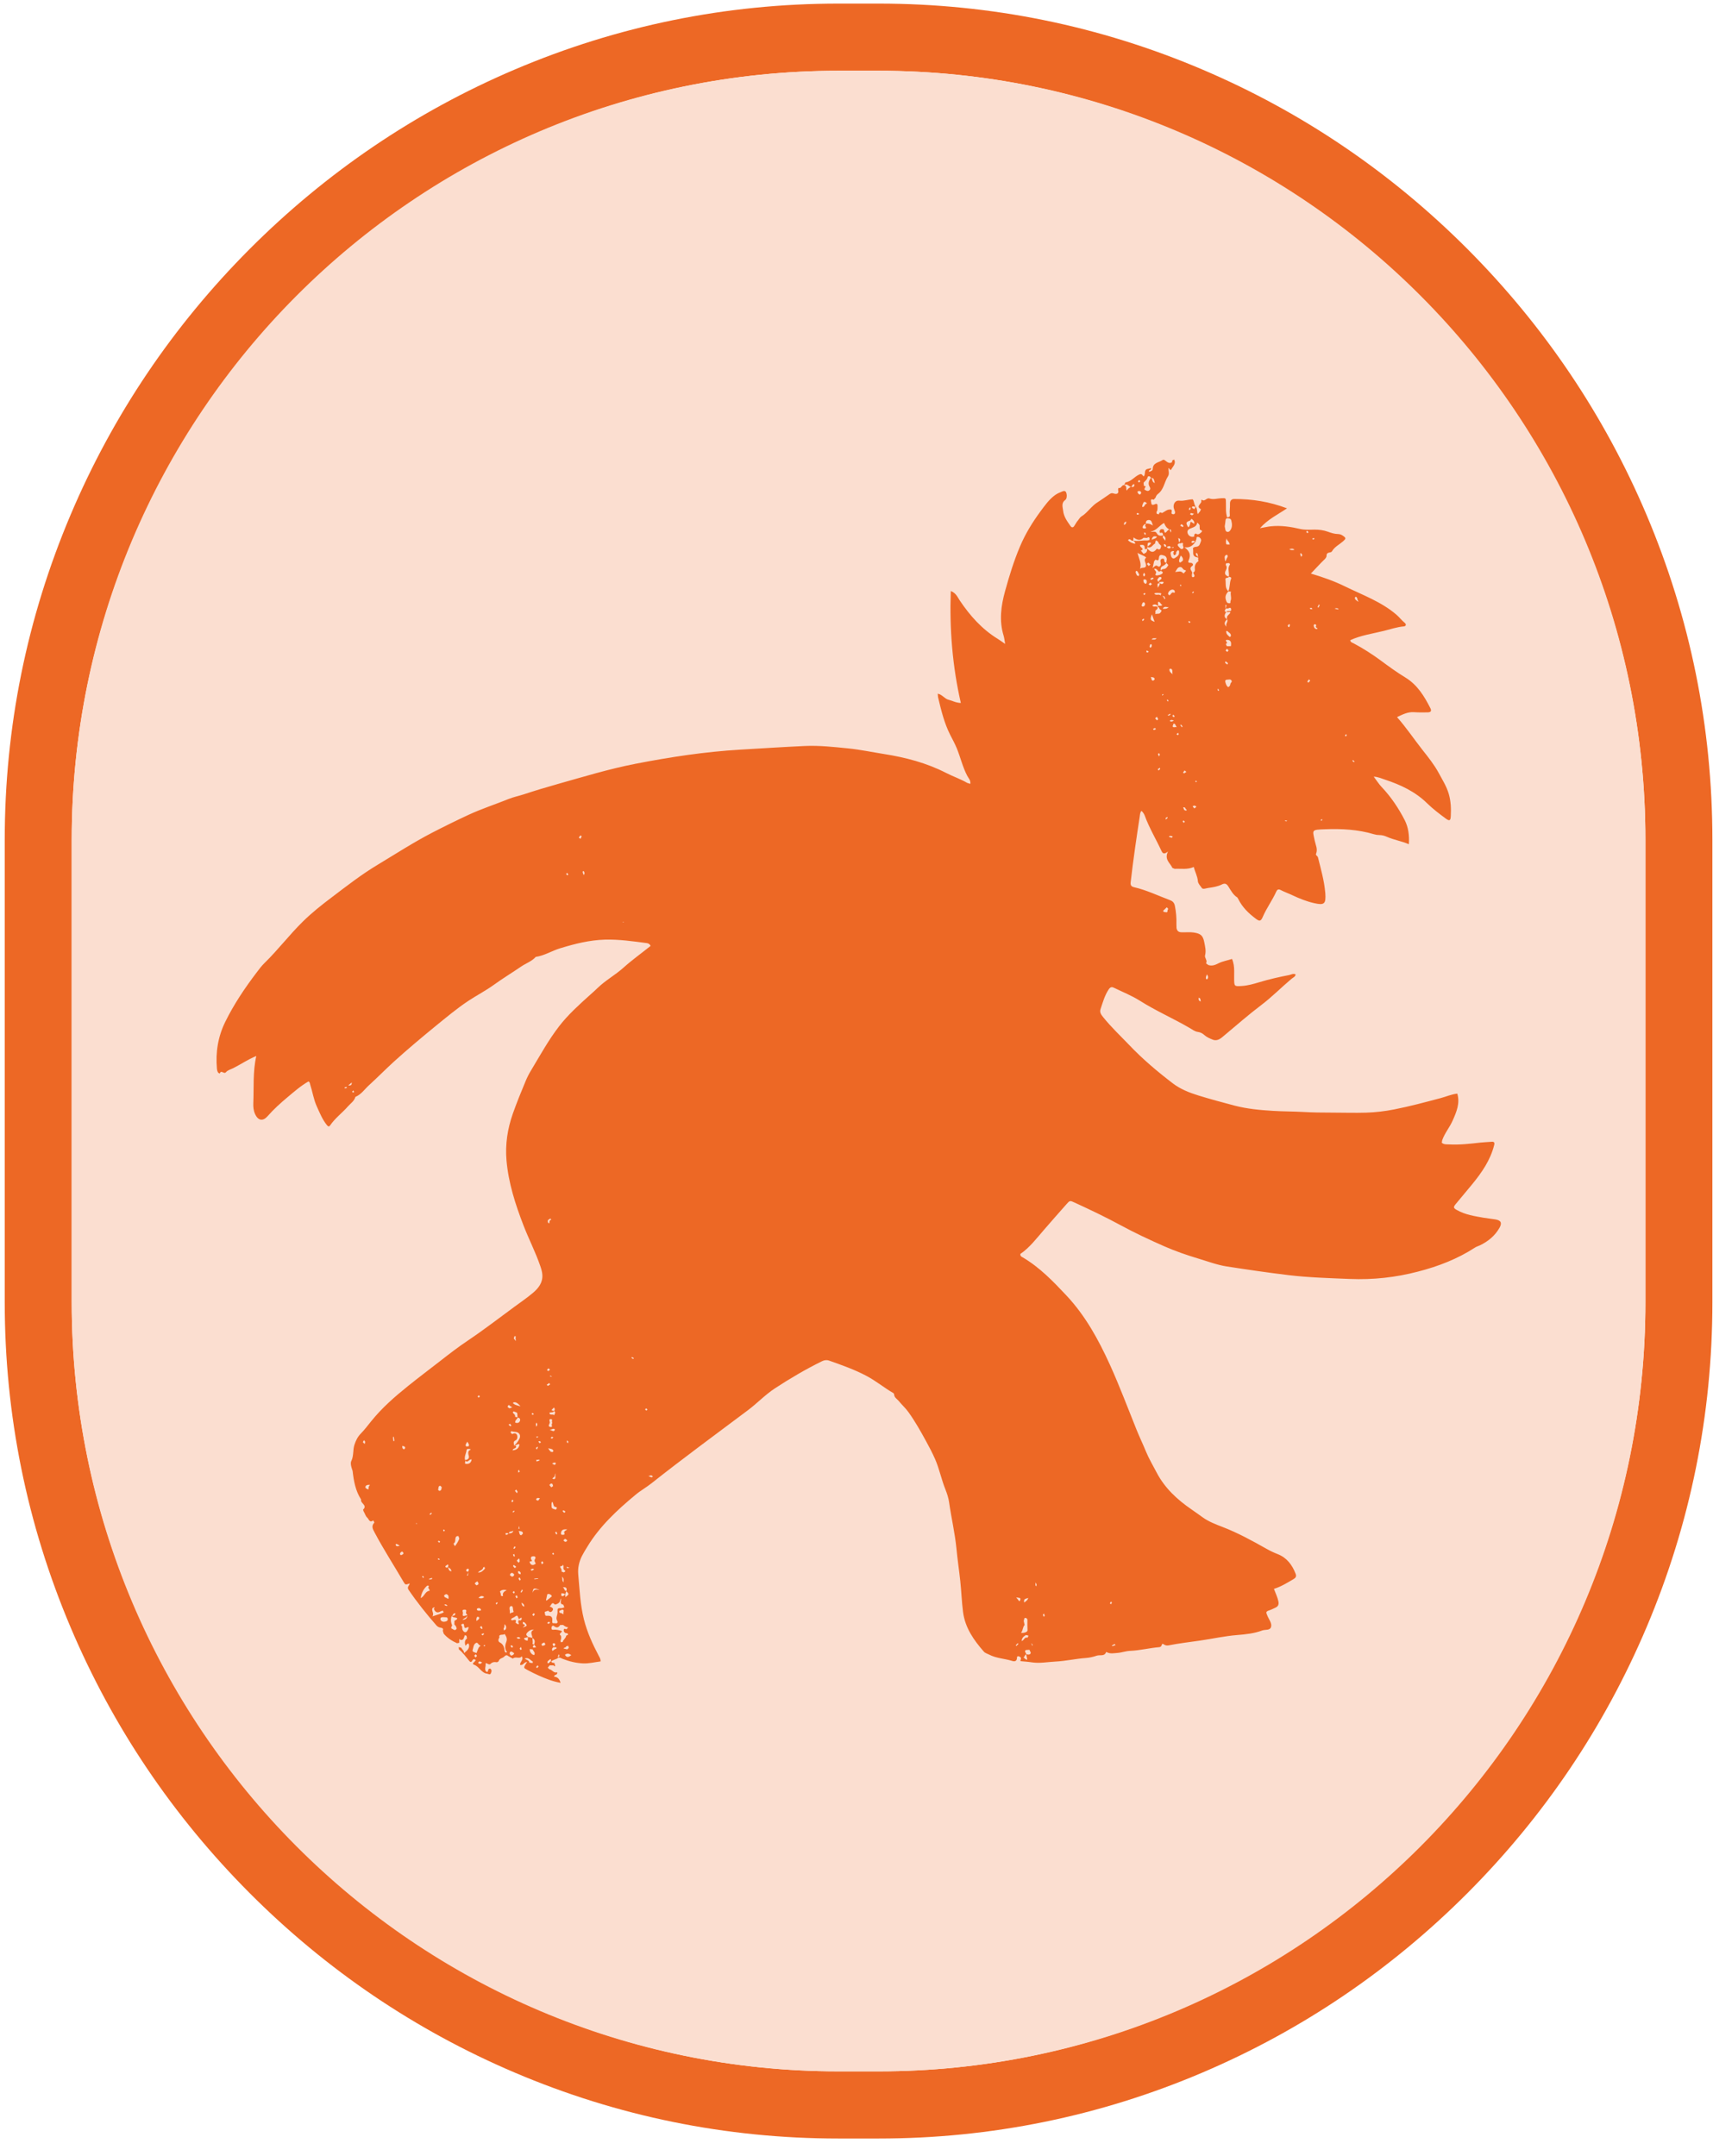
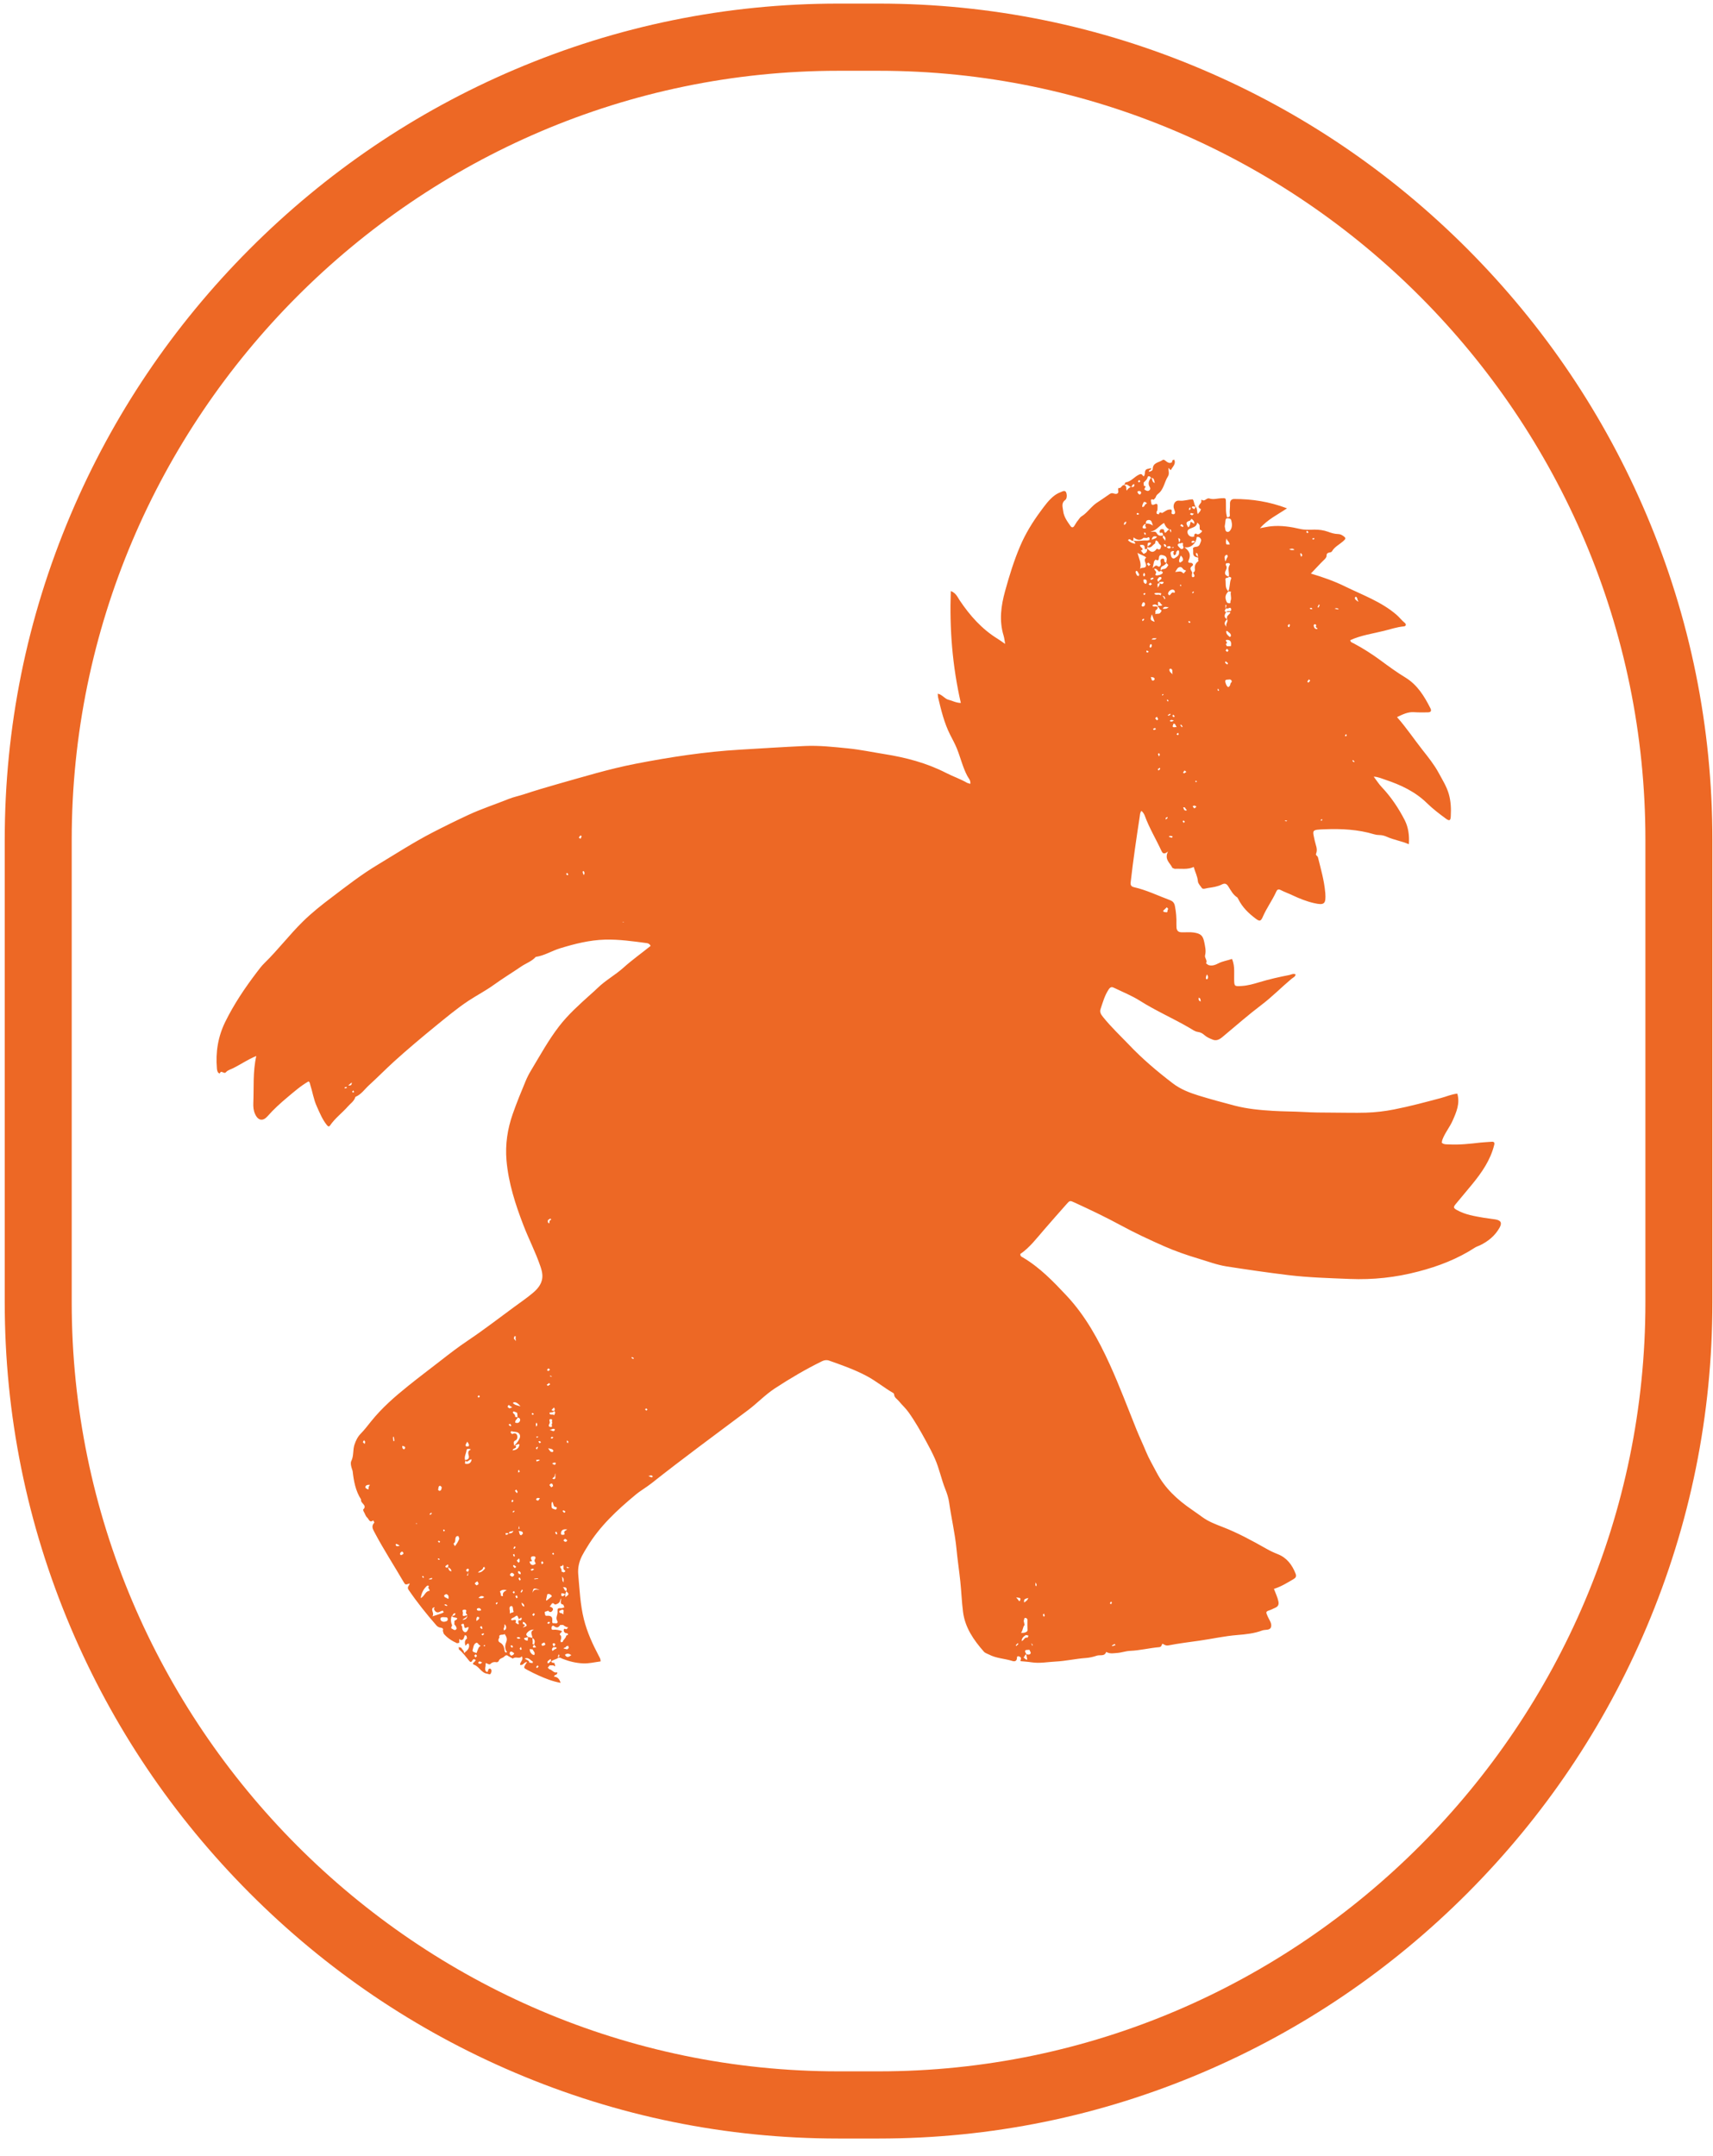
<svg xmlns="http://www.w3.org/2000/svg" fill="none" viewBox="0 0 89 112" height="112" width="89">
  <g clip-path="url(#clip0_485_668)">
    <path fill="#ED6825" d="M45.656 3.677C67.564 3.677 85.488 21.651 85.488 43.62V67.657C85.488 89.626 67.564 107.6 45.656 107.6H43.558C21.651 107.6 3.726 89.626 3.726 67.657L3.726 43.62C3.726 21.651 21.651 3.677 43.558 3.677H45.656ZM45.656 0.187L43.558 0.187C37.734 0.187 32.073 1.341 26.732 3.617C21.581 5.811 16.95 8.95 12.966 12.942C8.984 16.935 5.854 21.579 3.666 26.747C1.397 32.103 0.246 37.78 0.246 43.62L0.246 67.657C0.246 73.497 1.397 79.174 3.666 84.531C5.854 89.696 8.984 94.34 12.966 98.335C16.947 102.328 21.579 105.466 26.732 107.66C32.073 109.936 37.734 111.09 43.558 111.09H45.656C51.48 111.09 57.141 109.936 62.482 107.66C67.633 105.466 72.265 102.328 76.249 98.335C80.23 94.342 83.36 89.698 85.548 84.531C87.817 79.174 88.968 73.497 88.968 67.657V43.62C88.968 37.78 87.817 32.103 85.548 26.747C83.36 21.581 80.23 16.937 76.249 12.942C72.267 8.95 67.636 5.811 62.482 3.617C57.139 1.341 51.477 0.187 45.656 0.187Z" />
-     <path fill="#FBDED0" d="M45.656 3.677L43.559 3.677C21.56 3.677 3.727 21.56 3.727 43.62L3.727 67.657C3.727 89.717 21.56 107.6 43.559 107.6H45.656C67.654 107.6 85.488 89.717 85.488 67.657V43.62C85.488 21.56 67.654 3.677 45.656 3.677Z" />
    <path fill="#ED6825" d="M25.417 86.657C25.565 86.706 25.553 86.815 25.503 86.922C25.454 87.022 25.387 86.953 25.312 86.943C24.997 86.904 24.897 86.557 24.614 86.473C24.565 86.459 24.556 86.376 24.632 86.348L24.718 86.245C24.686 86.192 24.591 86.164 24.551 86.243C24.5 86.343 24.451 86.364 24.38 86.278C24.208 86.073 24.055 85.852 23.843 85.68L23.832 85.559L23.964 85.596C24.008 85.689 24.113 85.74 24.113 85.875C24.282 85.729 24.433 85.61 24.352 85.382C24.254 85.371 24.233 85.443 24.198 85.494L24.168 85.443C24.145 85.319 24.136 85.203 24.264 85.115L24.238 84.973L24.15 84.942L24.113 85.049L24.071 85.152C23.994 85.208 23.927 85.21 23.862 85.133V85.338L23.746 85.361C23.482 85.243 23.245 85.089 23.055 84.868L23.006 84.712C23.057 84.57 22.959 84.568 22.869 84.549C22.792 84.533 22.725 84.493 22.672 84.433C22.157 83.842 21.667 83.232 21.226 82.583C21.129 82.436 21.268 82.369 21.287 82.255C21.064 82.332 21.061 82.334 20.966 82.174C20.468 81.317 19.927 80.487 19.463 79.609C19.372 79.437 19.273 79.275 19.451 79.093L19.396 78.981C19.191 79.123 19.171 78.916 19.08 78.837C18.983 78.749 18.962 78.618 18.892 78.514L18.862 78.423C19.117 78.19 18.704 78.088 18.762 77.897C18.47 77.446 18.379 76.934 18.321 76.417L18.261 76.227C18.233 76.115 18.205 75.989 18.254 75.891C18.386 75.624 18.326 75.324 18.416 75.049C18.488 74.831 18.584 74.635 18.748 74.468C18.941 74.272 19.105 74.051 19.279 73.837C19.843 73.134 20.516 72.548 21.215 71.987C21.762 71.547 22.324 71.126 22.876 70.696C23.347 70.328 23.82 69.963 24.322 69.628C25.14 69.079 25.925 68.472 26.721 67.888C27.05 67.646 27.391 67.415 27.702 67.15C27.98 66.913 28.203 66.626 28.178 66.224C28.169 66.066 28.122 65.917 28.071 65.766C27.825 65.044 27.472 64.367 27.199 63.658C26.776 62.562 26.417 61.452 26.315 60.275C26.245 59.446 26.366 58.646 26.642 57.859C26.846 57.28 27.076 56.715 27.312 56.152C27.391 55.963 27.484 55.779 27.591 55.605C28.059 54.828 28.496 54.027 29.052 53.308C29.517 52.706 30.085 52.196 30.651 51.687C30.786 51.566 30.923 51.447 31.053 51.319C31.461 50.923 31.964 50.651 32.387 50.272C32.837 49.867 33.333 49.516 33.802 49.137C33.756 49.034 33.679 49.002 33.605 48.992C32.886 48.897 32.166 48.792 31.433 48.811C30.63 48.834 29.865 49.027 29.104 49.26C28.674 49.39 28.289 49.642 27.834 49.709C27.628 49.942 27.328 50.037 27.08 50.207C26.612 50.526 26.127 50.821 25.665 51.154C25.24 51.461 24.776 51.701 24.338 51.989C23.737 52.387 23.182 52.855 22.625 53.306C21.897 53.902 21.175 54.507 20.479 55.137C20.036 55.54 19.618 55.968 19.173 56.373C18.943 56.582 18.767 56.857 18.465 56.98C18.405 57.199 18.217 57.315 18.08 57.471C17.781 57.813 17.409 58.083 17.149 58.464C17.089 58.55 17.038 58.513 16.973 58.432C16.744 58.143 16.609 57.806 16.46 57.475C16.293 57.113 16.238 56.712 16.115 56.336C16.099 56.284 16.108 56.219 16.026 56.177C15.634 56.401 15.289 56.703 14.936 56.999C14.569 57.306 14.217 57.624 13.901 57.985C13.676 58.241 13.419 58.241 13.252 57.869C13.168 57.685 13.154 57.494 13.161 57.301C13.196 56.496 13.129 55.686 13.316 54.856C12.876 55.035 12.516 55.288 12.124 55.484C11.994 55.549 11.829 55.591 11.741 55.696C11.637 55.824 11.479 55.547 11.423 55.768L11.342 55.73C11.293 55.663 11.277 55.589 11.27 55.507C11.196 54.66 11.326 53.853 11.702 53.085C12.156 52.161 12.725 51.317 13.347 50.5C13.47 50.337 13.593 50.172 13.739 50.03C14.44 49.348 15.031 48.564 15.727 47.88C16.203 47.41 16.73 46.994 17.263 46.593C18.029 46.012 18.792 45.419 19.616 44.925C20.558 44.358 21.484 43.757 22.461 43.252C23.085 42.929 23.714 42.62 24.352 42.324C25.032 42.01 25.744 41.78 26.438 41.5C26.688 41.4 26.957 41.347 27.215 41.263C27.795 41.072 28.382 40.895 28.969 40.73C30.312 40.351 31.646 39.944 33.02 39.676C34.816 39.327 36.623 39.05 38.447 38.943C39.568 38.876 40.691 38.804 41.812 38.752C42.561 38.718 43.31 38.801 44.055 38.876C44.689 38.939 45.311 39.071 45.939 39.171C47.055 39.348 48.137 39.63 49.148 40.148C49.51 40.335 49.9 40.463 50.253 40.67L50.413 40.719C50.441 40.53 50.315 40.423 50.253 40.3C50.014 39.844 49.902 39.341 49.71 38.871C49.61 38.629 49.485 38.401 49.366 38.169C49.056 37.554 48.898 36.894 48.74 36.23C48.728 36.177 48.731 36.121 48.721 36.035C48.963 36.084 49.079 36.303 49.283 36.351C49.48 36.398 49.659 36.51 49.921 36.517C49.482 34.604 49.329 32.68 49.399 30.702C49.673 30.807 49.749 31.021 49.865 31.193C50.397 31.984 51.016 32.682 51.835 33.185C51.958 33.261 52.074 33.348 52.223 33.45C52.192 33.287 52.183 33.152 52.144 33.024C51.902 32.24 52.009 31.47 52.22 30.704C52.438 29.916 52.677 29.134 52.998 28.38C53.274 27.729 53.64 27.131 54.06 26.563C54.283 26.263 54.499 25.953 54.807 25.725C54.928 25.637 55.06 25.583 55.197 25.527C55.348 25.465 55.39 25.548 55.413 25.646C55.441 25.758 55.422 25.916 55.348 25.97C55.121 26.135 55.218 26.354 55.237 26.537C55.267 26.833 55.446 27.082 55.617 27.324C55.696 27.438 55.773 27.396 55.826 27.303L55.951 27.103C56.037 27.012 56.093 26.884 56.193 26.823C56.281 26.77 56.348 26.714 56.422 26.644C56.603 26.474 56.759 26.274 56.968 26.13C57.174 25.991 57.383 25.855 57.585 25.711C57.687 25.639 57.736 25.593 57.868 25.637C58.007 25.683 58.151 25.658 58.09 25.439L58.111 25.344C58.26 25.402 58.274 25.174 58.411 25.202C58.566 25.244 58.49 25.39 58.538 25.486C58.594 25.397 58.664 25.332 58.759 25.295C58.865 25.306 58.961 25.304 58.928 25.148C58.826 25.153 58.826 25.258 58.768 25.302C58.645 25.274 58.562 25.092 58.401 25.206L58.473 25.06C58.766 25.023 58.933 24.767 59.183 24.653C59.337 24.581 59.343 24.688 59.418 24.748C59.541 24.648 59.408 24.411 59.622 24.36L59.791 24.32C59.852 24.406 59.719 24.401 59.694 24.457V24.506C59.787 24.487 59.889 24.453 59.891 24.362C59.9 24.024 60.214 24.031 60.397 23.901C60.483 23.838 60.575 23.966 60.652 24.008C60.75 24.062 60.812 24.064 60.896 24.008L60.905 23.92L61.007 23.871L60.998 23.866C61.121 24.085 60.935 24.232 60.852 24.387C60.803 24.476 60.773 24.332 60.71 24.311C60.703 24.459 60.768 24.613 60.682 24.746C60.492 25.039 60.469 25.427 60.167 25.655C60.1 25.707 60.063 25.767 60.04 25.846L59.942 25.96C59.724 25.874 59.815 26.072 59.815 26.119C59.817 26.246 59.905 26.242 60.002 26.195C60.107 26.144 60.149 26.195 60.142 26.302C60.135 26.402 60.156 26.509 60.086 26.591L60.093 26.681L60.202 26.723C60.241 26.614 60.267 26.595 60.378 26.651L60.594 26.521L60.682 26.481C60.777 26.477 60.921 26.409 60.87 26.612C60.849 26.695 60.91 26.712 60.965 26.714C61.042 26.714 61.058 26.644 61.051 26.593L60.982 26.384C60.942 26.177 61.07 25.979 61.267 26.007C61.511 26.039 61.729 25.942 61.97 25.939C62.056 26.056 62.028 26.223 62.135 26.332L62.037 26.316C61.979 26.3 61.924 26.295 61.933 26.379L62.049 26.453L62.128 26.323C62.214 26.435 62.184 26.579 62.23 26.705L62.353 26.558L62.397 26.451C62.086 26.293 62.476 26.158 62.409 26.009L62.436 25.951C62.59 26.095 62.682 25.842 62.836 25.895C63.04 25.965 63.251 25.89 63.462 25.881C63.71 25.869 63.687 25.877 63.694 26.132C63.701 26.372 63.673 26.619 63.757 26.884C63.819 26.835 63.919 26.905 63.894 26.705C63.875 26.551 63.914 26.36 63.905 26.186C63.896 26.021 63.97 25.921 64.128 25.921C65.051 25.921 65.952 26.058 66.868 26.407C66.383 26.733 65.873 26.975 65.462 27.438C65.692 27.398 65.866 27.356 66.044 27.338C66.557 27.287 67.058 27.363 67.559 27.48C67.794 27.533 68.049 27.517 68.295 27.512C68.536 27.512 68.761 27.538 68.993 27.622C69.156 27.682 69.33 27.738 69.516 27.742C69.601 27.742 69.692 27.773 69.771 27.829C69.942 27.947 69.938 27.98 69.78 28.119C69.585 28.289 69.337 28.408 69.207 28.634C69.137 28.755 68.919 28.634 68.921 28.878C68.921 28.997 68.74 29.122 68.634 29.239C68.467 29.42 68.297 29.595 68.107 29.795C68.734 29.981 69.321 30.188 69.875 30.46C70.785 30.907 71.755 31.251 72.543 31.924C72.699 32.056 72.82 32.221 72.98 32.352C73.077 32.431 73.054 32.529 72.936 32.54C72.583 32.57 72.246 32.687 71.91 32.77C71.321 32.917 70.706 32.999 70.151 33.257C70.172 33.373 70.263 33.385 70.33 33.42C70.829 33.685 71.302 33.99 71.759 34.327C72.17 34.632 72.585 34.932 73.021 35.197C73.643 35.579 73.998 36.163 74.314 36.784C74.388 36.928 74.344 37.001 74.184 37.005C73.947 37.01 73.708 37.012 73.469 36.996C73.147 36.973 72.88 37.11 72.583 37.252C73.07 37.801 73.465 38.397 73.905 38.955C74.207 39.337 74.516 39.723 74.745 40.146C74.936 40.502 75.158 40.846 75.274 41.249C75.383 41.631 75.397 42.012 75.376 42.398C75.365 42.636 75.305 42.661 75.119 42.524C74.78 42.275 74.448 42.022 74.144 41.726C73.53 41.123 72.769 40.767 71.966 40.502C71.789 40.444 71.613 40.358 71.372 40.344C71.529 40.551 71.641 40.733 71.785 40.884C72.274 41.398 72.666 41.987 72.987 42.612C73.172 42.978 73.23 43.404 73.198 43.855C72.813 43.688 72.418 43.632 72.056 43.469C71.931 43.413 71.801 43.378 71.659 43.378C71.569 43.378 71.478 43.364 71.393 43.339C70.555 43.085 69.689 43.045 68.829 43.078C68.112 43.103 68.193 43.113 68.309 43.678C68.353 43.892 68.474 44.109 68.379 44.344C68.341 44.437 68.455 44.455 68.476 44.539C68.624 45.139 68.799 45.735 68.852 46.354L68.857 46.386C68.896 46.959 68.812 47.038 68.263 46.912C67.88 46.824 67.513 46.677 67.158 46.51C66.954 46.412 66.738 46.338 66.536 46.233C66.399 46.161 66.346 46.233 66.302 46.331C66.1 46.775 65.808 47.168 65.615 47.615C65.508 47.864 65.444 47.876 65.235 47.717C64.87 47.443 64.546 47.129 64.339 46.71L64.29 46.624C64.067 46.486 63.952 46.258 63.819 46.049C63.731 45.91 63.643 45.865 63.485 45.944C63.26 46.058 63.01 46.093 62.764 46.128C62.654 46.145 62.497 46.212 62.441 46.128C62.369 46.017 62.248 45.907 62.237 45.775C62.216 45.516 62.091 45.3 62.021 45.037C61.696 45.186 61.36 45.114 61.03 45.132L60.912 45.084C60.801 44.83 60.476 44.653 60.685 44.232C60.506 44.376 60.418 44.36 60.348 44.209C60.063 43.592 59.708 43.008 59.476 42.37C59.439 42.27 59.381 42.194 59.306 42.122C59.227 42.21 59.23 42.317 59.216 42.412C59.042 43.548 58.875 44.683 58.745 45.826C58.726 45.984 58.773 46.054 58.926 46.089C59.566 46.235 60.16 46.526 60.773 46.754C60.91 46.805 61.005 46.875 61.042 47.059C61.105 47.373 61.13 47.682 61.121 47.999L61.126 48.204C61.149 48.339 61.209 48.42 61.371 48.429C61.587 48.441 61.801 48.408 62.019 48.441C62.385 48.497 62.501 48.597 62.571 48.955C62.613 49.178 62.671 49.395 62.61 49.625C62.573 49.767 62.75 49.883 62.661 50.046L62.78 50.13C62.965 50.193 63.135 50.13 63.3 50.044C63.522 49.93 63.768 49.897 64.01 49.814C64.1 50.023 64.121 50.225 64.123 50.43C64.123 50.568 64.119 50.705 64.121 50.84C64.126 51.24 64.126 51.242 64.511 51.219C64.829 51.2 65.13 51.114 65.436 51.021C65.945 50.868 66.462 50.751 66.986 50.649C67.084 50.628 67.195 50.554 67.316 50.619C67.293 50.749 67.174 50.784 67.093 50.854C66.567 51.296 66.084 51.791 65.532 52.208C64.87 52.708 64.249 53.255 63.613 53.785C63.448 53.923 63.265 54.109 63.007 54.006C62.861 53.948 62.706 53.883 62.59 53.781C62.478 53.683 62.383 53.625 62.228 53.604C62.079 53.585 61.94 53.476 61.803 53.397C60.954 52.901 60.047 52.508 59.214 51.98C58.805 51.722 58.348 51.54 57.907 51.326C57.791 51.268 57.708 51.24 57.603 51.396C57.392 51.712 57.297 52.071 57.179 52.42C57.118 52.592 57.223 52.724 57.325 52.85C57.731 53.355 58.204 53.799 58.652 54.267C59.353 55.007 60.13 55.663 60.938 56.28C61.334 56.582 61.805 56.766 62.283 56.913C62.898 57.101 63.522 57.271 64.146 57.434C64.796 57.603 65.464 57.666 66.133 57.706C66.662 57.739 67.193 57.734 67.724 57.764C68.207 57.792 68.694 57.797 69.181 57.797C69.782 57.797 70.386 57.818 70.987 57.799C71.472 57.783 71.954 57.727 72.437 57.631C73.251 57.471 74.052 57.255 74.85 57.043C75.135 56.968 75.409 56.843 75.715 56.81C75.864 57.32 75.671 57.764 75.474 58.209C75.319 58.562 75.061 58.862 74.931 59.228L74.908 59.36C75.017 59.463 75.156 59.442 75.291 59.449C75.838 59.477 76.379 59.416 76.924 59.353C77.114 59.332 77.309 59.328 77.502 59.311C77.632 59.3 77.66 59.362 77.632 59.477C77.437 60.263 76.989 60.907 76.486 61.522C76.205 61.864 75.917 62.201 75.636 62.543C75.502 62.706 75.506 62.752 75.692 62.857C76.126 63.102 76.611 63.176 77.094 63.26C77.295 63.295 77.499 63.311 77.701 63.346C77.98 63.395 78.052 63.525 77.908 63.779C77.674 64.195 77.316 64.488 76.887 64.693C76.806 64.733 76.713 64.756 76.639 64.805C75.727 65.398 74.731 65.782 73.678 66.054C72.509 66.361 71.33 66.487 70.133 66.438C69.068 66.394 67.998 66.366 66.935 66.238C65.863 66.108 64.794 65.952 63.729 65.787C63.223 65.707 62.745 65.524 62.253 65.377C61.657 65.198 61.063 64.993 60.492 64.742C59.724 64.404 58.963 64.049 58.225 63.648C57.45 63.227 56.652 62.848 55.849 62.478C55.587 62.357 55.585 62.352 55.399 62.566C55.014 62.999 54.633 63.434 54.253 63.872C53.858 64.325 53.499 64.809 53.011 65.14C53.005 65.263 53.081 65.286 53.137 65.317C54.021 65.838 54.721 66.566 55.415 67.306C56.399 68.358 57.074 69.595 57.666 70.894C58.169 72.001 58.594 73.139 59.049 74.267C59.204 74.651 59.383 75.021 59.538 75.4C59.694 75.78 59.905 76.129 60.093 76.492C60.522 77.313 61.174 77.909 61.921 78.421C62.109 78.549 62.292 78.683 62.478 78.816C62.794 79.044 63.153 79.181 63.513 79.319C64.309 79.626 65.058 80.035 65.799 80.454C65.986 80.561 66.179 80.652 66.381 80.731C66.854 80.915 67.137 81.289 67.316 81.755C67.369 81.892 67.318 81.964 67.204 82.032C66.882 82.218 66.567 82.42 66.188 82.537C66.274 82.772 66.376 82.969 66.42 83.19C66.453 83.358 66.402 83.451 66.26 83.516L66.044 83.616C65.747 83.719 65.752 83.716 65.868 83.979C65.942 84.144 66.077 84.314 66.044 84.489C66.003 84.717 65.743 84.638 65.585 84.696C65.17 84.854 64.719 84.9 64.283 84.935C63.624 84.987 62.982 85.133 62.33 85.226C61.787 85.303 61.242 85.368 60.699 85.475C60.592 85.496 60.517 85.454 60.425 85.398C60.346 85.35 60.388 85.552 60.237 85.564C59.729 85.606 59.227 85.736 58.717 85.757C58.487 85.766 58.274 85.85 58.047 85.866C57.87 85.878 57.696 85.917 57.527 85.838L57.473 85.813C57.385 86.066 57.144 85.95 56.981 86.008C56.805 86.069 56.606 86.115 56.42 86.127C55.891 86.164 55.373 86.287 54.842 86.313C54.427 86.334 54.014 86.418 53.594 86.352C53.406 86.322 53.213 86.311 53.021 86.292C53.007 86.222 53.088 86.143 53.009 86.08C52.947 86.029 52.835 86.006 52.837 86.108C52.837 86.315 52.698 86.315 52.589 86.28C52.192 86.155 51.763 86.148 51.387 85.95C51.297 85.903 51.183 85.873 51.12 85.801C50.592 85.201 50.139 84.554 50.035 83.733C49.967 83.204 49.949 82.669 49.893 82.143C49.833 81.578 49.747 81.017 49.694 80.452C49.615 79.644 49.427 78.853 49.313 78.051C49.281 77.816 49.204 77.583 49.116 77.362C48.907 76.843 48.803 76.294 48.578 75.784C48.441 75.47 48.281 75.172 48.118 74.872C47.837 74.356 47.547 73.842 47.206 73.365C47.058 73.155 46.861 72.981 46.698 72.781C46.61 72.671 46.459 72.602 46.454 72.429L46.427 72.374C45.946 72.099 45.522 71.741 45.03 71.48C44.406 71.147 43.742 70.915 43.078 70.68C42.949 70.633 42.826 70.656 42.717 70.707C41.863 71.126 41.044 71.608 40.248 72.129C39.744 72.462 39.334 72.902 38.851 73.262C37.173 74.521 35.482 75.759 33.837 77.062C33.572 77.271 33.273 77.436 33.016 77.653C32.062 78.444 31.157 79.284 30.507 80.361C30.412 80.517 30.315 80.671 30.233 80.833C30.085 81.133 30.013 81.445 30.043 81.79C30.115 82.571 30.145 83.358 30.338 84.123C30.505 84.789 30.788 85.405 31.106 86.01C31.152 86.099 31.213 86.183 31.203 86.306C30.902 86.343 30.596 86.422 30.294 86.408C29.936 86.392 29.579 86.308 29.24 86.175C29.159 86.143 29.083 86.08 28.985 86.12L29.066 86.02L29.043 85.931L28.992 86.017L28.997 86.12C28.89 86.213 28.732 86.208 28.635 86.315C28.607 86.276 28.667 86.11 28.53 86.234C28.503 86.259 28.403 86.303 28.461 86.403C28.54 86.413 28.563 86.294 28.644 86.303C28.667 86.394 28.744 86.369 28.804 86.385L28.844 86.529C28.811 86.606 28.786 86.513 28.756 86.511H28.558L28.459 86.632L28.542 86.711C28.693 86.736 28.769 86.934 28.948 86.867C28.988 87.032 28.779 86.978 28.788 87.097C28.96 87.109 29.071 87.216 29.124 87.418C28.716 87.346 28.347 87.199 27.983 87.036C27.786 86.95 27.593 86.85 27.403 86.75C27.194 86.641 27.196 86.634 27.326 86.424L27.384 86.345C27.229 86.315 27.187 86.541 27.02 86.483C27.006 86.331 27.224 86.234 27.11 86.038C26.992 86.206 26.797 86.022 26.644 86.159L26.424 86.038C26.352 85.98 26.291 85.954 26.201 86.052C26.117 86.143 25.943 86.136 25.906 86.301L25.825 86.35C25.697 86.329 25.588 86.329 25.482 86.436C25.414 86.504 25.319 86.401 25.236 86.392L25.226 86.557C25.198 86.662 25.196 86.79 25.268 86.836C25.4 86.922 25.317 86.643 25.458 86.69L25.454 86.683L25.438 86.671L25.417 86.657ZM60.831 28.45C60.78 28.287 60.675 28.42 60.596 28.408L60.576 28.313L60.506 28.257L60.459 28.294L60.506 28.394L60.606 28.399C60.671 28.485 60.743 28.531 60.838 28.438L60.956 28.466L60.986 28.413L60.859 28.441L60.828 28.448H60.831V28.45ZM26.433 79.658C26.519 79.64 26.633 79.672 26.672 79.507C26.595 79.598 26.445 79.505 26.44 79.663L26.347 79.638L26.261 79.644L26.282 79.733L26.356 79.719L26.431 79.656H26.433V79.658ZM24.333 81.645L24.319 81.708L24.261 81.846H24.312L24.328 81.708V81.645C24.328 81.592 24.419 81.522 24.303 81.485L24.231 81.527C24.203 81.618 24.247 81.648 24.331 81.643M23.282 81.403C23.301 81.499 23.312 81.599 23.449 81.629C23.449 81.492 23.352 81.462 23.275 81.41C23.275 81.362 23.333 81.292 23.25 81.273L23.138 81.359C23.152 81.455 23.217 81.448 23.284 81.403M61.274 28.227C61.146 28.271 61.181 28.338 61.248 28.41C61.306 28.459 61.353 28.557 61.443 28.508C61.52 28.466 61.478 28.389 61.455 28.326C61.506 28.096 61.334 28.261 61.276 28.227C61.237 28.14 61.432 28.017 61.216 27.95C61.237 28.047 61.255 28.138 61.274 28.227ZM60.009 28.245L60.019 28.231C59.882 28.289 59.822 28.51 59.617 28.415C59.654 28.329 59.782 28.315 59.803 28.198C59.559 28.133 59.645 28.32 59.617 28.415L59.594 28.499C59.545 28.527 59.476 28.561 59.476 28.473C59.476 28.275 59.355 28.301 59.23 28.313C59.227 28.401 59.297 28.429 59.339 28.475C59.429 28.576 59.267 28.578 59.281 28.61L59.418 28.776L59.548 28.703C59.596 28.634 59.622 28.569 59.583 28.487L59.661 28.545C59.822 28.717 59.958 28.706 60.105 28.501C60.283 28.608 60.309 28.485 60.327 28.352L60.218 28.24L60.156 28.126L60.058 28.068L60.028 28.15L60.007 28.245H60.009ZM29.361 82.848L29.331 82.79L29.173 82.758L29.157 82.872C29.21 82.948 29.264 82.921 29.315 82.867L29.373 82.837V82.967C29.579 82.82 29.579 82.806 29.419 82.66C29.484 82.488 29.403 82.436 29.236 82.453C29.333 82.49 29.303 82.637 29.424 82.651L29.361 82.844V82.848ZM28.748 85.571C28.756 85.496 28.899 85.482 28.83 85.38L28.772 85.356C28.616 85.408 28.82 85.505 28.748 85.571C28.679 85.622 28.66 85.682 28.704 85.761L28.832 85.671C28.881 85.647 28.953 85.645 28.897 85.571H28.748ZM60.179 31.488C60.239 31.44 60.339 31.507 60.392 31.416C60.292 31.412 60.299 31.253 60.176 31.263C60.135 31.354 60.19 31.423 60.183 31.493C60.088 31.414 59.993 31.351 59.87 31.451C59.938 31.579 60.074 31.442 60.137 31.54C60.172 31.642 60.074 31.668 60.03 31.724V31.905C60.109 31.856 60.227 31.919 60.288 31.828C60.316 31.786 60.397 31.71 60.292 31.672C60.216 31.647 60.246 31.505 60.132 31.547L60.181 31.486H60.179V31.488ZM60.309 30.935C60.388 30.923 60.418 30.986 60.462 31.03L60.501 31.13L60.543 31.088L60.49 30.979L60.306 30.932C60.29 30.893 60.385 30.816 60.283 30.811C60.181 30.807 60.07 30.781 59.968 30.83C60.058 30.967 60.216 30.823 60.306 30.935M27.756 85.431L27.679 85.533C27.707 85.629 27.786 85.571 27.858 85.568L27.748 85.433C27.797 85.298 27.809 85.17 27.658 85.087C27.672 84.947 27.489 84.779 27.744 84.649C27.588 84.654 27.512 84.689 27.412 84.789C27.273 84.926 27.382 84.966 27.44 85.042L27.226 85.096C27.247 85.198 27.326 85.219 27.417 85.228L27.433 85.033C27.509 85.049 27.586 85.063 27.66 85.082L27.679 85.301C27.663 85.41 27.653 85.41 27.756 85.433M63.682 31.616L63.692 31.584L63.722 31.435L63.669 31.419L63.673 31.579L63.687 31.61C63.68 31.672 63.562 31.742 63.701 31.793C63.624 31.933 63.562 32.07 63.759 32.166C63.631 32.287 63.559 32.412 63.729 32.559C63.643 32.422 63.829 32.303 63.757 32.166C63.692 31.991 63.868 31.933 63.928 31.824L63.896 31.793L63.694 31.798L63.775 31.747C63.845 31.724 63.989 31.796 63.963 31.644C63.938 31.491 63.817 31.64 63.747 31.607L63.682 31.614V31.616ZM60.188 30.246L60.276 30.309C60.04 30.26 60.193 30.469 60.137 30.539C60.204 30.472 60.251 30.393 60.265 30.295C60.355 30.369 60.42 30.348 60.464 30.244C60.362 30.186 60.269 30.251 60.174 30.253C60.195 30.155 60.295 30.13 60.343 30.06V29.999L60.29 29.971C60.193 29.971 60.172 30.062 60.125 30.118L60.186 30.248L60.188 30.246ZM59.531 27.205C59.645 27.186 59.754 27.205 59.9 27.298C59.842 27.14 59.835 27.014 59.694 27.012C59.566 27.012 59.515 27.089 59.543 27.217L59.476 27.226C59.413 27.282 59.339 27.338 59.376 27.438L59.467 27.459C59.657 27.442 59.432 27.314 59.517 27.27L59.531 27.207V27.205ZM26.885 73.646C26.878 73.558 26.892 73.462 26.862 73.383L26.691 73.316L26.644 73.358C26.649 73.448 26.795 73.465 26.76 73.595L26.899 73.632C26.869 73.728 26.751 73.779 26.769 73.9C26.89 73.944 26.988 73.909 27.02 73.795C27.041 73.718 26.997 73.639 26.89 73.644M28.786 73.302C28.841 73.23 28.834 73.162 28.756 73.102C28.82 73.16 28.493 73.269 28.795 73.295C28.744 73.404 28.614 73.337 28.542 73.397C28.572 73.555 28.737 73.425 28.79 73.523C28.802 73.451 28.906 73.374 28.786 73.302ZM53.316 85.933L53.413 85.95C53.492 85.959 53.552 85.922 53.552 85.845L53.483 85.701L53.304 85.713C53.188 85.785 53.322 85.861 53.322 85.941C53.227 85.959 53.246 86.08 53.165 86.108C53.243 86.115 53.267 86.229 53.373 86.21C53.355 86.117 53.336 86.024 53.316 85.933ZM24.282 83.9C24.264 84.035 24.12 84.049 24.027 84.142C24.196 84.142 24.282 84.061 24.282 83.9L24.21 83.8C24.198 83.733 24.296 83.607 24.12 83.616C23.966 83.625 24.062 83.737 24.052 83.793C24.024 83.97 24.034 83.97 24.282 83.9ZM61.866 27.096L62.044 27.212C62.074 27.075 61.977 27.005 61.907 26.949L61.84 27.038C61.608 27.119 61.596 27.159 61.736 27.396C61.838 27.321 61.824 27.196 61.866 27.098M23.488 84.435C23.47 84.496 23.4 84.579 23.482 84.607C23.542 84.628 23.605 84.714 23.686 84.654C23.765 84.596 23.7 84.535 23.686 84.475L23.607 84.382L23.611 84.198C23.888 84.051 23.709 84.037 23.563 84.012L23.456 83.944C23.544 83.93 23.653 83.951 23.658 83.802C23.535 83.786 23.54 83.921 23.465 83.949C23.41 84.114 23.421 84.275 23.493 84.433M60.309 29.655C60.341 29.569 60.408 29.569 60.492 29.555C60.59 29.539 60.661 29.439 60.699 29.348L60.596 29.239L60.608 29.122C60.65 28.999 60.578 28.883 60.474 28.859C60.411 28.843 60.258 28.769 60.221 28.924C60.195 29.032 60.23 29.178 60.035 29.069L59.961 29.16C59.942 29.257 59.921 29.353 59.886 29.511C59.991 29.432 60.037 29.322 60.16 29.418C60.23 29.471 60.33 29.395 60.309 29.257C60.295 29.171 60.253 29.036 60.404 29.02C60.525 29.008 60.469 29.143 60.513 29.197L60.599 29.239C60.557 29.322 60.485 29.369 60.404 29.408C60.297 29.46 60.288 29.555 60.313 29.657L60.214 29.697C60.139 29.641 60.102 29.525 59.97 29.543C59.972 29.643 60.128 29.683 60.044 29.809C59.993 29.888 60.086 29.897 60.135 29.89C60.211 29.878 60.295 29.86 60.357 29.818C60.469 29.739 60.392 29.692 60.311 29.657M26.955 84.107C26.876 83.893 26.876 83.891 26.721 84.005C26.663 84.047 26.57 84.047 26.551 84.14L26.581 84.161C26.644 84.212 26.867 84.021 26.788 84.298L26.918 84.379C27.001 84.356 26.918 84.289 26.927 84.242L26.957 84.147C27.034 84.216 27.073 84.163 27.108 84.1L27.092 84.026L26.957 84.107H26.955ZM24.161 75.845C24.326 75.824 24.405 75.761 24.342 75.57C24.328 75.528 24.303 75.387 24.4 75.335C24.454 75.308 24.482 75.282 24.405 75.273C24.349 75.266 24.252 75.245 24.24 75.335C24.219 75.505 24.113 75.663 24.161 75.845C24.217 75.905 24.099 76.029 24.203 76.043C24.342 76.061 24.477 76.012 24.503 75.815C24.372 75.778 24.28 76.054 24.159 75.845M58.868 28.075C59.111 28.138 59.355 28.059 59.599 28.078L59.717 28.057L59.726 27.959C59.696 27.878 59.643 27.91 59.596 27.945L59.415 27.936C59.234 28.113 59.06 28.043 58.896 27.917L58.877 28.08C58.782 28.159 58.71 27.905 58.608 28.064C58.708 28.171 58.833 28.22 58.975 28.25C58.989 28.14 58.907 28.122 58.865 28.073M26.707 75.103C26.776 75.098 26.853 75.103 26.797 75.198C26.765 75.256 26.642 75.235 26.637 75.342C26.846 75.324 26.964 75.221 26.992 75.033C26.881 74.986 26.806 75.105 26.707 75.103C26.83 75 26.922 74.872 26.992 74.728C27.071 74.563 26.978 74.402 26.802 74.386L26.637 74.363C26.563 74.333 26.528 74.351 26.533 74.428L26.616 74.5C26.725 74.428 26.825 74.451 26.864 74.551C26.897 74.637 26.883 74.782 26.79 74.821C26.628 74.893 26.714 75.003 26.711 75.1M63.838 29.965C63.898 29.757 63.743 29.525 63.907 29.327L63.87 29.253L63.71 29.257L63.68 29.339C63.766 29.453 63.731 29.546 63.671 29.667C63.601 29.809 63.687 29.92 63.847 29.953C63.826 30.053 63.65 29.976 63.669 30.102C63.701 30.311 63.631 30.549 63.822 30.718C63.648 30.909 63.638 31.046 63.724 31.249C63.761 31.337 63.822 31.335 63.873 31.337C63.959 31.344 63.914 31.261 63.933 31.219C64.007 31.058 63.907 30.895 63.956 30.732L63.815 30.723C63.912 30.518 63.873 30.283 63.959 30.072C63.996 29.981 63.903 29.969 63.833 29.962M59.805 24.818C59.9 24.878 59.831 25.044 60.002 25.092C59.947 24.969 59.989 24.816 59.798 24.825C59.757 24.72 59.641 24.715 59.624 24.79C59.596 24.93 59.487 24.985 59.415 25.076L59.432 25.241C59.55 25.255 59.529 25.288 59.476 25.351L59.457 25.43C59.531 25.469 59.615 25.537 59.699 25.481C59.761 25.439 59.787 25.383 59.729 25.285C59.633 25.125 59.687 24.957 59.807 24.816M25.943 85.075C25.876 85.166 25.876 85.275 25.971 85.322C26.159 85.417 26.194 85.58 26.219 85.759C26.229 85.815 26.25 85.868 26.347 85.826C26.212 85.671 26.238 85.468 26.296 85.319C26.373 85.131 26.31 85.017 26.219 84.879C26.136 84.954 26.011 84.879 25.939 84.975L25.946 85.075H25.943ZM29.419 84.973C29.449 84.933 29.577 84.938 29.477 84.847L29.38 84.831C29.315 84.798 29.278 84.742 29.291 84.665C29.312 84.547 29.405 84.668 29.449 84.621L29.519 84.537C29.412 84.524 29.333 84.475 29.261 84.412H29.106C29.013 84.558 28.923 84.577 28.781 84.47C28.711 84.416 28.658 84.482 28.653 84.563C28.653 84.621 28.663 84.672 28.746 84.661C28.902 84.642 29.05 84.682 29.194 84.728C29.203 84.817 28.988 84.856 29.143 84.973C29.173 85.063 29.152 85.147 29.12 85.233L29.145 85.312L29.233 85.294C29.264 85.168 29.403 85.105 29.417 84.973M60.459 27.815C60.318 27.954 60.55 27.996 60.515 28.108C60.594 27.982 60.545 27.894 60.453 27.817C60.388 27.789 60.453 27.642 60.318 27.677C60.227 27.701 60.258 27.626 60.248 27.577L60.309 27.494C60.369 27.498 60.462 27.459 60.478 27.549C60.515 27.764 60.583 27.649 60.654 27.573L60.757 27.489L60.782 27.549L60.824 27.652L60.847 27.633L60.842 27.517L60.745 27.496C60.601 27.426 60.527 27.291 60.48 27.166C60.218 27.305 60.077 27.58 59.77 27.614C59.884 27.656 60.023 27.563 60.091 27.689C60.181 27.861 60.316 27.84 60.459 27.81M62.126 27.71C62.239 27.812 62.327 27.726 62.404 27.661C62.525 27.556 62.381 27.547 62.337 27.508L62.327 27.359C62.346 27.273 62.29 27.214 62.202 27.149C62.17 27.375 61.975 27.393 61.819 27.466C61.694 27.524 61.664 27.622 61.722 27.742C61.777 27.861 61.933 27.924 62.047 27.866V27.77L62.123 27.712H62.126V27.71ZM61.989 29.744C62.072 29.706 62.091 29.639 62.079 29.555C62.057 29.38 62.121 29.244 62.269 29.148L62.248 29.066L62.258 28.971C62.209 28.892 62.274 28.766 62.151 28.717C62.091 28.843 62.228 28.885 62.258 28.971L62.128 28.934C61.921 28.855 62.019 28.659 61.984 28.52C61.963 28.427 62.084 28.41 62.167 28.401C62.339 28.382 62.35 28.22 62.397 28.113C62.427 28.045 62.374 27.912 62.248 27.891C62.114 27.87 62.202 28.017 62.132 28.052L62.128 28.14C62.054 28.122 61.977 28.038 61.905 28.145V28.173C61.979 28.252 62.03 28.14 62.1 28.145L62.128 28.131C61.991 28.301 61.856 28.475 61.538 28.429C61.822 28.636 61.877 28.843 61.761 29.097C61.706 29.218 61.752 29.243 61.877 29.239C61.94 29.239 62.04 29.329 61.942 29.399C61.761 29.527 61.9 29.627 61.944 29.741L61.924 29.869C61.926 29.918 61.917 29.999 61.995 29.981C62.079 29.96 62.072 29.892 62.028 29.825L61.986 29.736V29.744H61.989ZM28.544 83.446C28.64 83.481 28.753 83.528 28.728 83.618C28.707 83.691 28.602 83.823 28.482 83.67L28.366 83.712C28.268 83.723 28.305 83.786 28.315 83.835C28.324 83.886 28.315 83.942 28.41 83.935C28.633 83.921 28.714 83.988 28.693 84.205C28.677 84.368 28.753 84.307 28.841 84.323C28.99 84.351 28.981 84.244 28.95 84.195C28.855 84.04 28.971 83.9 28.967 83.753C28.957 83.537 28.969 83.535 29.203 83.537L29.322 83.495L29.266 83.356C29.034 83.318 29.189 83.139 29.136 83.03L29.083 83.2C29.032 83.311 28.841 83.362 28.827 83.349C28.656 83.158 28.642 83.43 28.547 83.449M59.218 29.581C59.276 29.418 59.55 29.581 59.543 29.353C59.538 29.222 59.392 29.09 59.552 28.964C59.429 28.845 59.26 28.827 59.102 28.717C59.167 29.022 59.339 29.269 59.218 29.583M63.631 27.342L63.671 27.547C63.715 27.654 63.836 27.659 63.907 27.566C64.033 27.401 64.021 27.221 63.972 27.035C63.945 26.935 63.868 26.928 63.789 26.924C63.701 26.916 63.675 26.97 63.671 27.049C63.664 27.138 63.648 27.228 63.631 27.342ZM53.044 84.817C53.193 84.847 53.387 84.777 53.385 84.689C53.378 84.507 53.376 84.326 53.38 84.144C53.38 84.084 53.304 84.023 53.227 84.056L53.188 84.203L53.234 84.412C53.127 84.528 53.155 84.7 53.046 84.817M22.47 83.965C22.667 83.9 22.811 83.849 22.955 83.805L23.055 83.756L23.006 83.667L22.904 83.698C22.737 83.809 22.616 83.767 22.54 83.572C22.53 83.546 22.644 83.523 22.54 83.495L22.47 83.544C22.407 83.679 22.567 83.8 22.47 83.965ZM24.758 85.873C24.806 85.752 24.834 85.654 24.885 85.568C24.906 85.531 25.013 85.496 24.927 85.468C24.846 85.44 24.823 85.284 24.714 85.356C24.591 85.436 24.598 85.594 24.556 85.713C24.521 85.812 24.658 85.834 24.76 85.871M21.853 83.018C22.066 82.925 22.078 82.669 22.308 82.637C22.389 82.625 22.18 82.488 22.289 82.395C22.212 82.329 22.173 82.388 22.124 82.439C21.983 82.588 21.901 82.767 21.853 83.018ZM60.986 28.836L60.956 28.713C61.007 28.662 61.019 28.606 60.919 28.627C60.764 28.659 60.828 28.797 60.842 28.876C60.854 28.943 60.933 29.057 61.037 28.992C61.135 28.929 61.26 28.864 61.26 28.713C61.26 28.659 61.276 28.592 61.193 28.585L61.111 28.673C61.111 28.759 61.107 28.834 60.986 28.838M27.834 81.236C27.823 81.159 27.728 81.096 27.795 80.992C27.853 80.908 27.818 80.838 27.707 80.843C27.612 80.847 27.558 80.892 27.595 80.996C27.612 81.038 27.679 81.11 27.591 81.108C27.484 81.108 27.514 81.136 27.537 81.194C27.572 81.28 27.635 81.308 27.723 81.294L27.832 81.234L27.834 81.236ZM61.058 29.713C61.232 29.699 61.35 29.641 61.455 29.76C61.522 29.837 61.543 29.695 61.606 29.681L61.601 29.613C61.455 29.648 61.453 29.427 61.295 29.457C61.169 29.483 61.151 29.578 61.058 29.711M63.805 35.695C63.905 35.656 63.914 35.586 63.928 35.521C63.94 35.46 64.033 35.425 63.982 35.349C63.926 35.265 63.838 35.307 63.766 35.307C63.659 35.307 63.641 35.365 63.671 35.462C63.699 35.549 63.722 35.632 63.805 35.693M24.352 84.533C24.256 84.493 24.145 84.675 24.115 84.472C24.108 84.43 24.122 84.317 24.013 84.361C23.897 84.407 24.024 84.465 24.013 84.519L24.02 84.619C24.038 84.698 24.087 84.775 24.161 84.787C24.25 84.8 24.28 84.705 24.319 84.642L24.352 84.533ZM63.954 33.566L63.961 33.475C63.977 33.31 63.884 33.231 63.74 33.24C63.58 33.25 63.866 33.403 63.687 33.448L63.738 33.564C63.801 33.576 63.868 33.564 63.954 33.564V33.566ZM23.635 80.319C23.732 80.201 23.809 80.073 23.864 79.928L23.816 79.791L23.727 79.803C23.593 79.893 23.723 80.105 23.558 80.184L23.635 80.322V80.319ZM23.041 84.005C22.976 84.005 22.871 84.007 22.883 84.109C22.892 84.205 22.994 84.256 23.089 84.244C23.161 84.235 23.263 84.216 23.263 84.116C23.263 83.972 23.138 84.026 23.041 84.007M60.689 30.858L60.74 30.923C60.845 30.919 60.856 30.709 61.009 30.797L61.047 30.756L61.014 30.665L60.958 30.632C60.838 30.6 60.685 30.723 60.687 30.86M26.491 83.83C26.542 83.744 26.718 83.788 26.679 83.7C26.637 83.607 26.67 83.428 26.574 83.43C26.44 83.432 26.472 83.579 26.489 83.686V83.832L26.491 83.83ZM28.401 83.144C28.491 83.074 28.584 83.004 28.67 82.927L28.651 82.872C28.586 82.82 28.519 82.776 28.435 82.818L28.368 83.125L28.398 83.144H28.401ZM28.695 78.009C28.626 78.106 28.663 78.188 28.658 78.262C28.653 78.397 28.793 78.376 28.867 78.425L28.932 78.358L28.911 78.286C28.718 78.3 28.779 78.114 28.695 78.009ZM53.081 85.249C53.213 85.205 53.232 85.019 53.387 85.075L53.438 84.968L53.304 84.933C53.204 85.001 53.09 85.063 53.081 85.252M28.695 73.902C28.642 73.849 28.735 73.725 28.635 73.718C28.496 73.707 28.558 73.814 28.568 73.886L28.551 73.949C28.509 74.025 28.475 74.107 28.598 74.126C28.756 74.149 28.623 74.007 28.679 73.963L28.693 73.9L28.695 73.902ZM29.247 81.266C29.254 81.394 29.069 81.322 29.106 81.406C29.138 81.483 29.201 81.531 29.171 81.636L29.289 81.683C29.324 81.662 29.419 81.624 29.338 81.573C29.21 81.494 29.329 81.387 29.245 81.269M29.465 79.449C29.282 79.428 29.178 79.465 29.148 79.614C29.138 79.668 29.138 79.735 29.222 79.728C29.266 79.726 29.356 79.74 29.324 79.649C29.28 79.528 29.389 79.521 29.468 79.451M28.041 82.599C27.746 82.462 27.681 82.492 27.677 82.739C27.735 82.523 27.888 82.569 28.041 82.599ZM27.758 85.973C27.827 85.843 27.707 85.771 27.672 85.678L27.519 85.666L27.54 85.799C27.591 85.878 27.639 85.966 27.758 85.973ZM27.043 73.053C26.878 72.855 26.746 72.795 26.642 72.876C26.73 72.985 26.86 73.004 27.043 73.053ZM61.346 28.859C61.313 28.952 61.276 29.024 61.265 29.097C61.255 29.143 61.253 29.218 61.332 29.218L61.453 29.127C61.483 29.017 61.436 28.936 61.346 28.859ZM27.171 84.542C27.405 84.468 27.412 84.444 27.259 84.284L27.164 84.249L27.168 84.363C27.382 84.424 27.187 84.484 27.168 84.542H27.171ZM59.847 31.912C59.747 32.198 59.757 32.214 59.989 32.303C59.947 32.184 59.905 32.075 59.847 31.912ZM63.71 32.78C63.692 32.945 63.808 33.005 63.887 33.087L63.942 33.066C63.993 32.906 63.84 32.868 63.768 32.78H63.71ZM27.264 86.152C27.352 86.238 27.486 86.229 27.505 86.369L27.674 86.392L27.683 86.313C27.556 86.255 27.477 86.076 27.264 86.152ZM26.326 82.606C26.157 82.56 26.059 82.595 25.974 82.667L26.022 82.806C26.015 82.858 26.006 82.927 26.136 82.909C26.094 82.774 26.164 82.678 26.326 82.609M60.944 35.046C60.856 34.958 60.993 34.776 60.808 34.732L60.757 34.764C60.74 34.907 60.861 34.962 60.947 35.044M63.724 27.959C63.682 28.105 63.685 28.259 63.731 28.282L63.887 28.287C63.887 28.14 63.729 28.087 63.724 27.959ZM29.273 83.86V83.767C29.273 83.707 29.324 83.625 29.21 83.614L29.066 83.677C29.036 83.765 29.085 83.795 29.171 83.798L29.273 83.86ZM60.703 47.222L60.622 47.129L60.432 47.312C60.441 47.392 60.517 47.371 60.562 47.385C60.717 47.431 60.617 47.245 60.703 47.222ZM29.354 80.094C29.407 80.087 29.473 80.082 29.461 80L29.361 79.933L29.268 80.019L29.354 80.091V80.094ZM59.343 26.335C59.483 26.351 59.453 26.2 59.552 26.174C59.631 26.153 59.538 26.114 59.527 26.084L59.427 26.074C59.395 26.151 59.337 26.223 59.346 26.335M22.823 77.448C22.946 77.434 22.936 77.332 22.95 77.248L22.867 77.178C22.751 77.201 22.795 77.322 22.758 77.392L22.825 77.448H22.823ZM23.301 83.048C23.319 82.925 23.301 82.834 23.175 82.809L23.078 82.867C23.057 83 23.196 82.979 23.247 83.044L23.301 83.048ZM68.437 32.629C68.355 32.596 68.348 32.554 68.392 32.477L68.323 32.417L68.251 32.466C68.26 32.563 68.281 32.661 68.404 32.68L68.455 32.657L68.439 32.629H68.437ZM24.834 81.687C25.027 81.694 25.106 81.576 25.196 81.485L25.175 81.399L25.108 81.415C25.092 81.571 24.925 81.566 24.834 81.687ZM59.504 30.33C59.583 30.32 59.58 30.262 59.58 30.206C59.58 30.111 59.52 30.093 59.448 30.102C59.362 30.116 59.436 30.188 59.411 30.237L59.501 30.33H59.504ZM24.755 84.209C24.813 84.144 24.929 84.123 24.89 84.005L24.802 83.986C24.735 84.047 24.753 84.13 24.755 84.209ZM19.224 77.134C19.087 77.12 18.994 77.157 18.985 77.246C18.978 77.313 19.071 77.355 19.152 77.371C19.14 77.285 19.152 77.206 19.224 77.134ZM59.028 29.653C58.961 29.753 59.053 29.811 59.06 29.883L59.163 29.93L59.19 29.827C59.118 29.785 59.149 29.667 59.026 29.653M26.549 86.006C26.628 85.996 26.7 85.954 26.714 85.88L26.595 85.799C26.5 85.782 26.477 85.836 26.475 85.91L26.549 86.006ZM63.657 29.16L63.706 29.087C63.706 28.994 63.847 28.927 63.752 28.82L63.699 28.831C63.583 28.899 63.643 29.006 63.645 29.097L63.657 29.16ZM28.855 76.536C28.804 76.608 28.848 76.706 28.762 76.743L28.695 76.806L28.776 76.843L28.853 76.797C28.855 76.71 28.853 76.622 28.853 76.536M29.278 85.633L29.468 85.68L29.554 85.606L29.519 85.489L29.414 85.526C29.398 85.603 29.303 85.573 29.278 85.633ZM26.612 81.704C26.537 81.715 26.489 81.752 26.5 81.836L26.598 81.904C26.667 81.892 26.723 81.855 26.709 81.773L26.612 81.701V81.704ZM24.858 83.004C24.997 83.051 25.073 83.03 25.159 82.965C25.038 82.865 24.962 82.906 24.858 83.004ZM27.011 81.092C26.96 81.068 27.038 80.968 26.946 80.968L26.848 81.071L26.946 81.185L27.011 81.092ZM70.594 31.253L70.541 31.186L70.518 31.091C70.488 31 70.423 30.972 70.402 31.037C70.365 31.144 70.474 31.165 70.511 31.226L70.597 31.251H70.594V31.253ZM61.139 37.775C61.079 37.706 61.079 37.584 60.972 37.592L60.921 37.731C60.968 37.824 61.06 37.747 61.139 37.775ZM26.948 79.53C27.004 79.626 26.969 79.737 27.08 79.754L27.168 79.668C27.173 79.549 27.078 79.542 26.95 79.533M26.212 84.372C26.199 84.449 26.224 84.528 26.164 84.589L26.18 84.698L26.28 84.638C26.312 84.542 26.308 84.454 26.212 84.372ZM62.035 26.691L61.873 26.649L61.826 26.714L61.938 26.768L62.033 26.691H62.035ZM59.353 31.509C59.464 31.514 59.49 31.442 59.494 31.356L59.439 31.281C59.334 31.288 59.348 31.393 59.309 31.456L59.353 31.509ZM59.838 28.043C59.933 27.982 60.044 27.996 60.111 27.882C59.949 27.824 59.87 27.873 59.838 28.043ZM24.277 74.889C24.238 74.986 24.15 75.049 24.215 75.135H24.338C24.407 75.054 24.338 74.991 24.277 74.889ZM29.684 85.978C29.556 85.889 29.459 85.873 29.352 85.964C29.447 86.131 29.551 86.082 29.684 85.978ZM28.735 77.199C28.721 77.134 28.721 77.059 28.623 77.064L28.542 77.141L28.644 77.264L28.735 77.199ZM28.484 75.235C28.561 75.361 28.602 75.454 28.728 75.419L28.753 75.363C28.714 75.266 28.621 75.263 28.484 75.233M59.782 35.167C59.847 35.216 59.789 35.362 59.921 35.358L59.991 35.297C59.993 35.169 59.88 35.186 59.784 35.167M30.157 43.397L30.071 43.508L30.159 43.576L30.222 43.441L30.159 43.397H30.157ZM60.105 37.231L60.016 37.315L60.107 37.419L60.176 37.364L60.105 37.231ZM26.614 73.106L26.516 73.046C26.475 73.018 26.442 72.946 26.389 73.03L26.373 73.092L26.472 73.162L26.614 73.106ZM24.76 82.355C24.813 82.325 24.892 82.311 24.848 82.218L24.799 82.143C24.753 82.185 24.672 82.199 24.674 82.278L24.762 82.357L24.76 82.355ZM28.551 74.293C28.681 74.274 28.735 74.412 28.818 74.302L28.823 74.242C28.744 74.191 28.679 74.249 28.549 74.293M60.091 33.141C60.014 33.187 59.893 33.103 59.833 33.229C59.921 33.201 60.026 33.275 60.091 33.141ZM52.796 82.979L52.891 83.095C52.928 83.135 52.967 83.246 53.009 83.109C53.051 82.976 52.93 83.013 52.796 82.979ZM53.213 83.249C53.288 83.179 53.378 83.16 53.425 83.004C53.297 83.067 53.169 83.023 53.213 83.249ZM60.408 31.621C60.548 31.642 60.645 31.621 60.722 31.533C60.629 31.568 60.508 31.451 60.408 31.621ZM68.072 35.36L68.01 35.288L67.921 35.4L67.972 35.465L68.072 35.362V35.36ZM25.05 86.357L24.918 86.301L24.848 86.355C24.848 86.434 24.916 86.422 24.964 86.431L25.05 86.359V86.357ZM24.997 83.635C24.957 83.528 24.881 83.518 24.79 83.558L24.772 83.616C24.823 83.695 24.899 83.67 24.971 83.663L24.994 83.635H24.997ZM28.484 71.226L28.579 71.15L28.491 71.08L28.417 71.168L28.486 71.226H28.484ZM54.278 83.928L54.241 83.819L54.183 83.879L54.225 83.988L54.281 83.928H54.278ZM62.03 41.847L61.963 41.889L62.051 41.996L62.149 41.924C62.149 41.847 62.077 41.863 62.033 41.847M20.906 80.598C20.827 80.608 20.795 80.657 20.778 80.731L20.827 80.789C20.881 80.761 20.962 80.757 20.964 80.671L20.904 80.601L20.906 80.598ZM61.543 40.021L61.462 40.139L61.522 40.174L61.641 40.097L61.543 40.021ZM26.806 69.66L26.783 69.507C26.79 69.46 26.827 69.386 26.725 69.418L26.697 69.535L26.804 69.66H26.806ZM28.537 63.553L28.558 63.409C28.577 63.381 28.704 63.362 28.586 63.302L28.47 63.378C28.459 63.446 28.442 63.516 28.535 63.551M28.331 85.401L28.277 85.319C28.229 85.354 28.143 85.352 28.136 85.438L28.175 85.498C28.243 85.48 28.331 85.478 28.331 85.401ZM59.77 29.325L59.661 29.225L59.589 29.294L59.678 29.404L59.773 29.325H59.77ZM59.812 33.457C59.733 33.464 59.752 33.538 59.726 33.583L59.747 33.638C59.828 33.65 59.828 33.58 59.847 33.529L59.812 33.455V33.457ZM59.947 37.926L60.06 37.88L60.014 37.815L59.903 37.864L59.949 37.926H59.947ZM28.05 77.827L27.953 77.813C27.867 77.82 27.823 77.897 27.885 77.932C27.994 77.993 28.001 77.883 28.05 77.827ZM33.927 76.694L33.832 76.636L33.688 76.678L33.858 76.745L33.925 76.694H33.927ZM26.96 76.345L26.916 76.408L26.932 76.496L27.004 76.454L26.96 76.347V76.345ZM28.814 76.099L28.878 76.043C28.883 75.947 28.809 75.989 28.765 75.982L28.684 76.031L28.814 76.099ZM20.908 75.103C20.885 75.191 20.908 75.259 20.992 75.291L21.048 75.231C21.066 75.119 20.962 75.14 20.908 75.103ZM62.699 50.619C62.671 50.719 62.629 50.789 62.668 50.861L62.726 50.868C62.778 50.796 62.791 50.719 62.699 50.619ZM24.709 86.106L24.785 86.015L24.716 85.933L24.637 86.008L24.709 86.106ZM18.911 74.812L18.85 74.914L18.945 75.014L18.976 74.898L18.911 74.809V74.812ZM59.759 30.411L59.852 30.341L59.766 30.267L59.675 30.346L59.759 30.414V30.411ZM23.256 83.411L23.161 83.337L23.073 83.367L23.184 83.423L23.254 83.414H23.256V83.411ZM27.753 81.524L27.683 81.485L27.561 81.529L27.628 81.597L27.756 81.524H27.753ZM59.947 30.048L59.884 29.999L59.757 30.065L59.819 30.125L59.947 30.048ZM63.675 34.353L63.648 34.432L63.764 34.523L63.803 34.45L63.678 34.35H63.675V34.353ZM59.151 25.506L59.091 25.544C59.121 25.611 59.146 25.693 59.239 25.688L59.29 25.616C59.29 25.539 59.248 25.497 59.151 25.509M28.586 71.913L28.53 71.845L28.405 71.934L28.463 71.994L28.588 71.913H28.586ZM63.829 33.787L63.745 33.701L63.675 33.794L63.764 33.866L63.831 33.787H63.829ZM59.371 32.268L59.448 32.182L59.42 32.131L59.334 32.198L59.371 32.268ZM61.471 41.945L61.532 42.082L61.617 42.11C61.699 42.077 61.629 42.052 61.61 42.026C61.58 41.989 61.58 41.912 61.471 41.945ZM67.666 28.838L67.601 28.741C67.52 28.736 67.573 28.799 67.564 28.829L67.604 28.929L67.666 28.838ZM28.677 74.735L28.756 74.668L28.674 74.635L28.607 74.693L28.677 74.735ZM20.437 74.621L20.419 74.672L20.433 74.858L20.491 74.851L20.468 74.67L20.437 74.621ZM27.922 74.616L27.853 74.644L27.899 74.686L27.971 74.64L27.92 74.616H27.922ZM28.106 74.933L28.057 74.861L27.969 74.877L28.029 74.968L28.106 74.933ZM29.459 74.823L29.449 74.914L29.512 74.972L29.528 74.886L29.459 74.821V74.823ZM27.946 75.198L27.932 75.147L27.839 75.221L27.885 75.3L27.946 75.196V75.198ZM28.036 75.845L28.011 75.824L27.86 75.836L27.876 75.922L28.032 75.866L28.038 75.843L28.036 75.845ZM69.56 31.649C69.499 31.589 69.427 31.577 69.341 31.614C69.413 31.637 69.481 31.67 69.56 31.649ZM61.385 27.224L61.316 27.305L61.453 27.382L61.49 27.314L61.388 27.224H61.385ZM26.825 77.376L26.753 77.441L26.853 77.567L26.895 77.497L26.825 77.376ZM26.679 77.967L26.63 77.902L26.572 77.969L26.609 78.046L26.677 77.965L26.679 77.967ZM18.331 56.761L18.4 56.724L18.358 56.645L18.298 56.701L18.331 56.761ZM29.278 78.453L29.224 78.493L29.305 78.584L29.359 78.56C29.398 78.474 29.301 78.495 29.278 78.453ZM18.029 56.51L17.999 56.463L17.906 56.487V56.542L18.027 56.512L18.029 56.51ZM27.059 85.55L26.997 85.645L27.05 85.713L27.108 85.673L27.059 85.55ZM28.957 79.677L28.904 79.561L28.841 79.612L28.906 79.712L28.957 79.679V79.677ZM26.593 85.596L26.658 85.547L26.595 85.463L26.519 85.501L26.593 85.596ZM57.77 85.496L57.8 85.51L57.951 85.463L57.916 85.396L57.777 85.475L57.77 85.496ZM18.094 56.382C18.229 56.401 18.282 56.366 18.275 56.231L18.094 56.382ZM62.286 51.822C62.253 51.94 62.3 51.996 62.383 52.029C62.367 51.959 62.399 51.873 62.286 51.822ZM22.788 80.035L22.751 80.079L22.823 80.14L22.869 80.077L22.79 80.035H22.788ZM20.769 80.291L20.667 80.233C20.628 80.222 20.551 80.154 20.563 80.259C20.57 80.329 20.655 80.34 20.769 80.291ZM26.751 80.826L26.716 80.726L26.651 80.752L26.702 80.868L26.751 80.826ZM28.173 81.099L28.113 81.159L28.154 81.264L28.238 81.187L28.175 81.099H28.173ZM26.823 81.387L26.691 81.292L26.651 81.352L26.744 81.462L26.823 81.389V81.387ZM29.53 81.422C29.503 81.45 29.461 81.334 29.438 81.427L29.479 81.466L29.595 81.436L29.53 81.42V81.422ZM27.052 81.778L27.048 81.69C27.006 81.613 26.913 81.59 26.913 81.652C26.913 81.741 26.976 81.776 27.052 81.778ZM66.98 28.529C67.082 28.589 67.156 28.582 67.256 28.557C67.151 28.466 67.079 28.51 66.98 28.529ZM24.994 84.468L24.936 84.54L25.032 84.626L25.066 84.598C25.041 84.556 25.066 84.486 24.994 84.47M69.954 38.131L69.877 38.199L69.901 38.25L69.966 38.227L69.954 38.131ZM29.282 82.199C29.266 82.092 29.333 82.001 29.192 81.899C29.247 82.011 29.173 82.101 29.282 82.199ZM27.957 82.015L27.953 81.985L27.758 82.004L27.762 82.039L27.957 82.015ZM53.786 82.201C53.828 82.26 53.752 82.348 53.837 82.404C53.879 82.313 53.847 82.253 53.786 82.201ZM30.331 45.465L30.375 45.356L30.331 45.251C30.243 45.251 30.28 45.314 30.287 45.365L30.331 45.463V45.465ZM28.517 84.24L28.428 84.305L28.493 84.358L28.581 84.296L28.519 84.24H28.517ZM59.497 29.839L59.439 29.748L59.39 29.848L59.413 29.934C59.497 29.951 59.476 29.872 59.497 29.839ZM70.304 39.483L70.26 39.518L70.325 39.586L70.383 39.576L70.304 39.483ZM60.729 43.438L60.74 43.471L60.884 43.52L60.931 43.45L60.824 43.42L60.729 43.441V43.438ZM25.793 83.353L25.862 83.263L25.811 83.232L25.755 83.295L25.795 83.353H25.793ZM60.279 39.944L60.26 39.883L60.151 39.955L60.195 40.028L60.281 39.941H60.279V39.944ZM27.099 83.249C27.108 83.379 27.148 83.432 27.236 83.46C27.247 83.353 27.185 83.309 27.099 83.249ZM61.485 42.617L61.446 42.666L61.494 42.745L61.564 42.687L61.485 42.615V42.617ZM27.732 83.793L27.653 83.881L27.723 83.951L27.786 83.858L27.732 83.793ZM62.186 40.588L62.144 40.556L62.091 40.584L62.149 40.635L62.186 40.591V40.588ZM60.576 42.575L60.661 42.492L60.654 42.433L60.559 42.494L60.576 42.578V42.575ZM68.699 42.589L68.678 42.545L68.618 42.594L68.645 42.645L68.701 42.592L68.699 42.589ZM66.743 42.645L66.838 42.664L66.88 42.636L66.796 42.615L66.745 42.645H66.743ZM57.768 83.242L57.717 83.195L57.661 83.3L57.74 83.328L57.768 83.242ZM26.897 82.986L26.853 82.872L26.776 82.913L26.83 83.028L26.897 82.986ZM26.748 82.734L26.704 82.646L26.635 82.706L26.686 82.776L26.748 82.734ZM61.332 30.458L61.374 30.427L61.353 30.372L61.304 30.383L61.334 30.458H61.332ZM61.982 30.816L62.037 30.751L61.991 30.728L61.928 30.791L61.979 30.816H61.982ZM59.513 30.849L59.478 30.8L59.401 30.849L59.448 30.914L59.515 30.849H59.513ZM27.162 82.632L27.127 82.56L27.05 82.695L27.083 82.737L27.159 82.632H27.162ZM29.53 45.423L29.454 45.339L29.417 45.407L29.475 45.474L29.53 45.425V45.423ZM60.211 39.295L60.26 39.213L60.232 39.129L60.16 39.16L60.211 39.295ZM27.059 82.046C27.015 82.039 27.052 81.934 26.964 81.957L26.939 82.013L27.008 82.111L27.057 82.048L27.059 82.046ZM22.27 82.025L22.326 82.048C22.382 82.041 22.491 82.053 22.437 81.964L22.27 82.025ZM61.193 38.194L61.244 38.134L61.204 38.066L61.126 38.136L61.193 38.196V38.194ZM21.925 81.894L21.994 81.974L22.024 81.925L21.976 81.864L21.925 81.894ZM61.443 37.743L61.374 37.645L61.316 37.661L61.404 37.778L61.443 37.743ZM32.35 47.887V47.901H32.41V47.883L32.35 47.887ZM25.006 84.9L25.078 84.956L25.159 84.87L25.101 84.847L25.004 84.9H25.006ZM60.986 37.431C60.91 37.403 60.84 37.368 60.773 37.45C60.852 37.508 60.917 37.477 60.986 37.431ZM22.855 81.01L22.799 80.954L22.739 80.973L22.785 81.029L22.855 81.01ZM28.739 80.654L28.684 80.717L28.751 80.766L28.788 80.719L28.739 80.654ZM27.041 85.103C26.983 85.033 26.92 85.024 26.844 85.07C26.899 85.147 26.964 85.138 27.041 85.103ZM26.725 80.331L26.672 80.438L26.728 80.457L26.793 80.359L26.725 80.329V80.331ZM25.208 85.501L25.18 85.45L25.122 85.48L25.152 85.519L25.208 85.501ZM52.909 85.405L52.879 85.354L52.775 85.466L52.8 85.508L52.909 85.405ZM53.64 85.498L53.657 85.44L53.575 85.354L53.64 85.501V85.498ZM60.949 37.126L60.914 37.198L60.984 37.259L61.035 37.203L60.951 37.124H60.949V37.126ZM68.455 31.54L68.502 31.565L68.569 31.43L68.518 31.405L68.455 31.54ZM60.717 37.182L60.817 37.119L60.794 37.073L60.664 37.156L60.717 37.18V37.182ZM60.661 36.33L60.624 36.377L60.675 36.442L60.71 36.407L60.661 36.33ZM23.071 79.449L23.022 79.472L23.048 79.554L23.117 79.521L23.071 79.449ZM26.967 79.26L26.936 79.414H26.994L26.967 79.26ZM60.457 36.063L60.404 36.056L60.374 36.1L60.399 36.135L60.457 36.063ZM68.297 27.991L68.265 27.947L68.174 27.98L68.219 28.033L68.297 27.991ZM21.672 79.137L21.614 79.126L21.6 79.147L21.66 79.16L21.672 79.135V79.137ZM27.985 86.559L27.92 86.513L27.851 86.608L27.911 86.653L27.985 86.559ZM22.361 78.695L22.442 78.609L22.398 78.579L22.312 78.66L22.361 78.693V78.695ZM26.728 78.528L26.711 78.467L26.639 78.518L26.653 78.574L26.728 78.525V78.528ZM63.337 35.891L63.306 35.788L63.251 35.8L63.288 35.888H63.337V35.891ZM59.483 27.656L59.434 27.689L59.492 27.794L59.536 27.729L59.483 27.656ZM67.987 27.638L67.894 27.568L67.871 27.645L67.933 27.698L67.984 27.638H67.987ZM68.193 31.633L68.128 31.57L68.042 31.602L68.105 31.651L68.191 31.633H68.193ZM59.68 33.843L59.58 33.787L59.552 33.864L59.631 33.904L59.68 33.843ZM61.854 32.31L61.768 32.256L61.738 32.312L61.808 32.363L61.852 32.312H61.854V32.31ZM58.401 27.27C58.485 27.24 58.513 27.184 58.517 27.098C58.413 27.117 58.388 27.175 58.401 27.27ZM32.93 70.547L32.83 70.491L32.809 70.542L32.906 70.6L32.927 70.547H32.93ZM67.026 32.477L66.982 32.414L66.903 32.494L66.935 32.573C67.019 32.596 66.986 32.501 67.023 32.48M59.188 26.698L59.102 26.642L59.058 26.679C59.051 26.756 59.109 26.73 59.149 26.726L59.19 26.695H59.188V26.698ZM61.845 26.342L61.77 26.423L61.789 26.505L61.856 26.451L61.845 26.342ZM28.681 71.506L28.602 71.461L28.558 71.485L28.637 71.513L28.679 71.506H28.681ZM27.876 73.9C27.804 73.99 27.86 74.051 27.858 74.112C27.92 74.053 27.936 73.988 27.876 73.9ZM26.424 74.009L26.512 74.091L26.572 74.051L26.496 73.96L26.421 74.009H26.424ZM24.934 72.546L24.878 72.478L24.813 72.546L24.864 72.604L24.934 72.546ZM59.172 25.064L59.248 25.002L59.19 24.934L59.121 25.002L59.172 25.064ZM27.739 73.469L27.683 73.402L27.625 73.423L27.656 73.5L27.737 73.469H27.739ZM33.575 73.16L33.512 73.211L33.579 73.279L33.642 73.223L33.577 73.16H33.575Z" />
  </g>
  <defs>
    <clipPath id="clip0_485_668">
      <rect transform="translate(0.246 0.187)" fill="white" height="110.903" width="88.722" />
    </clipPath>
  </defs>
</svg>